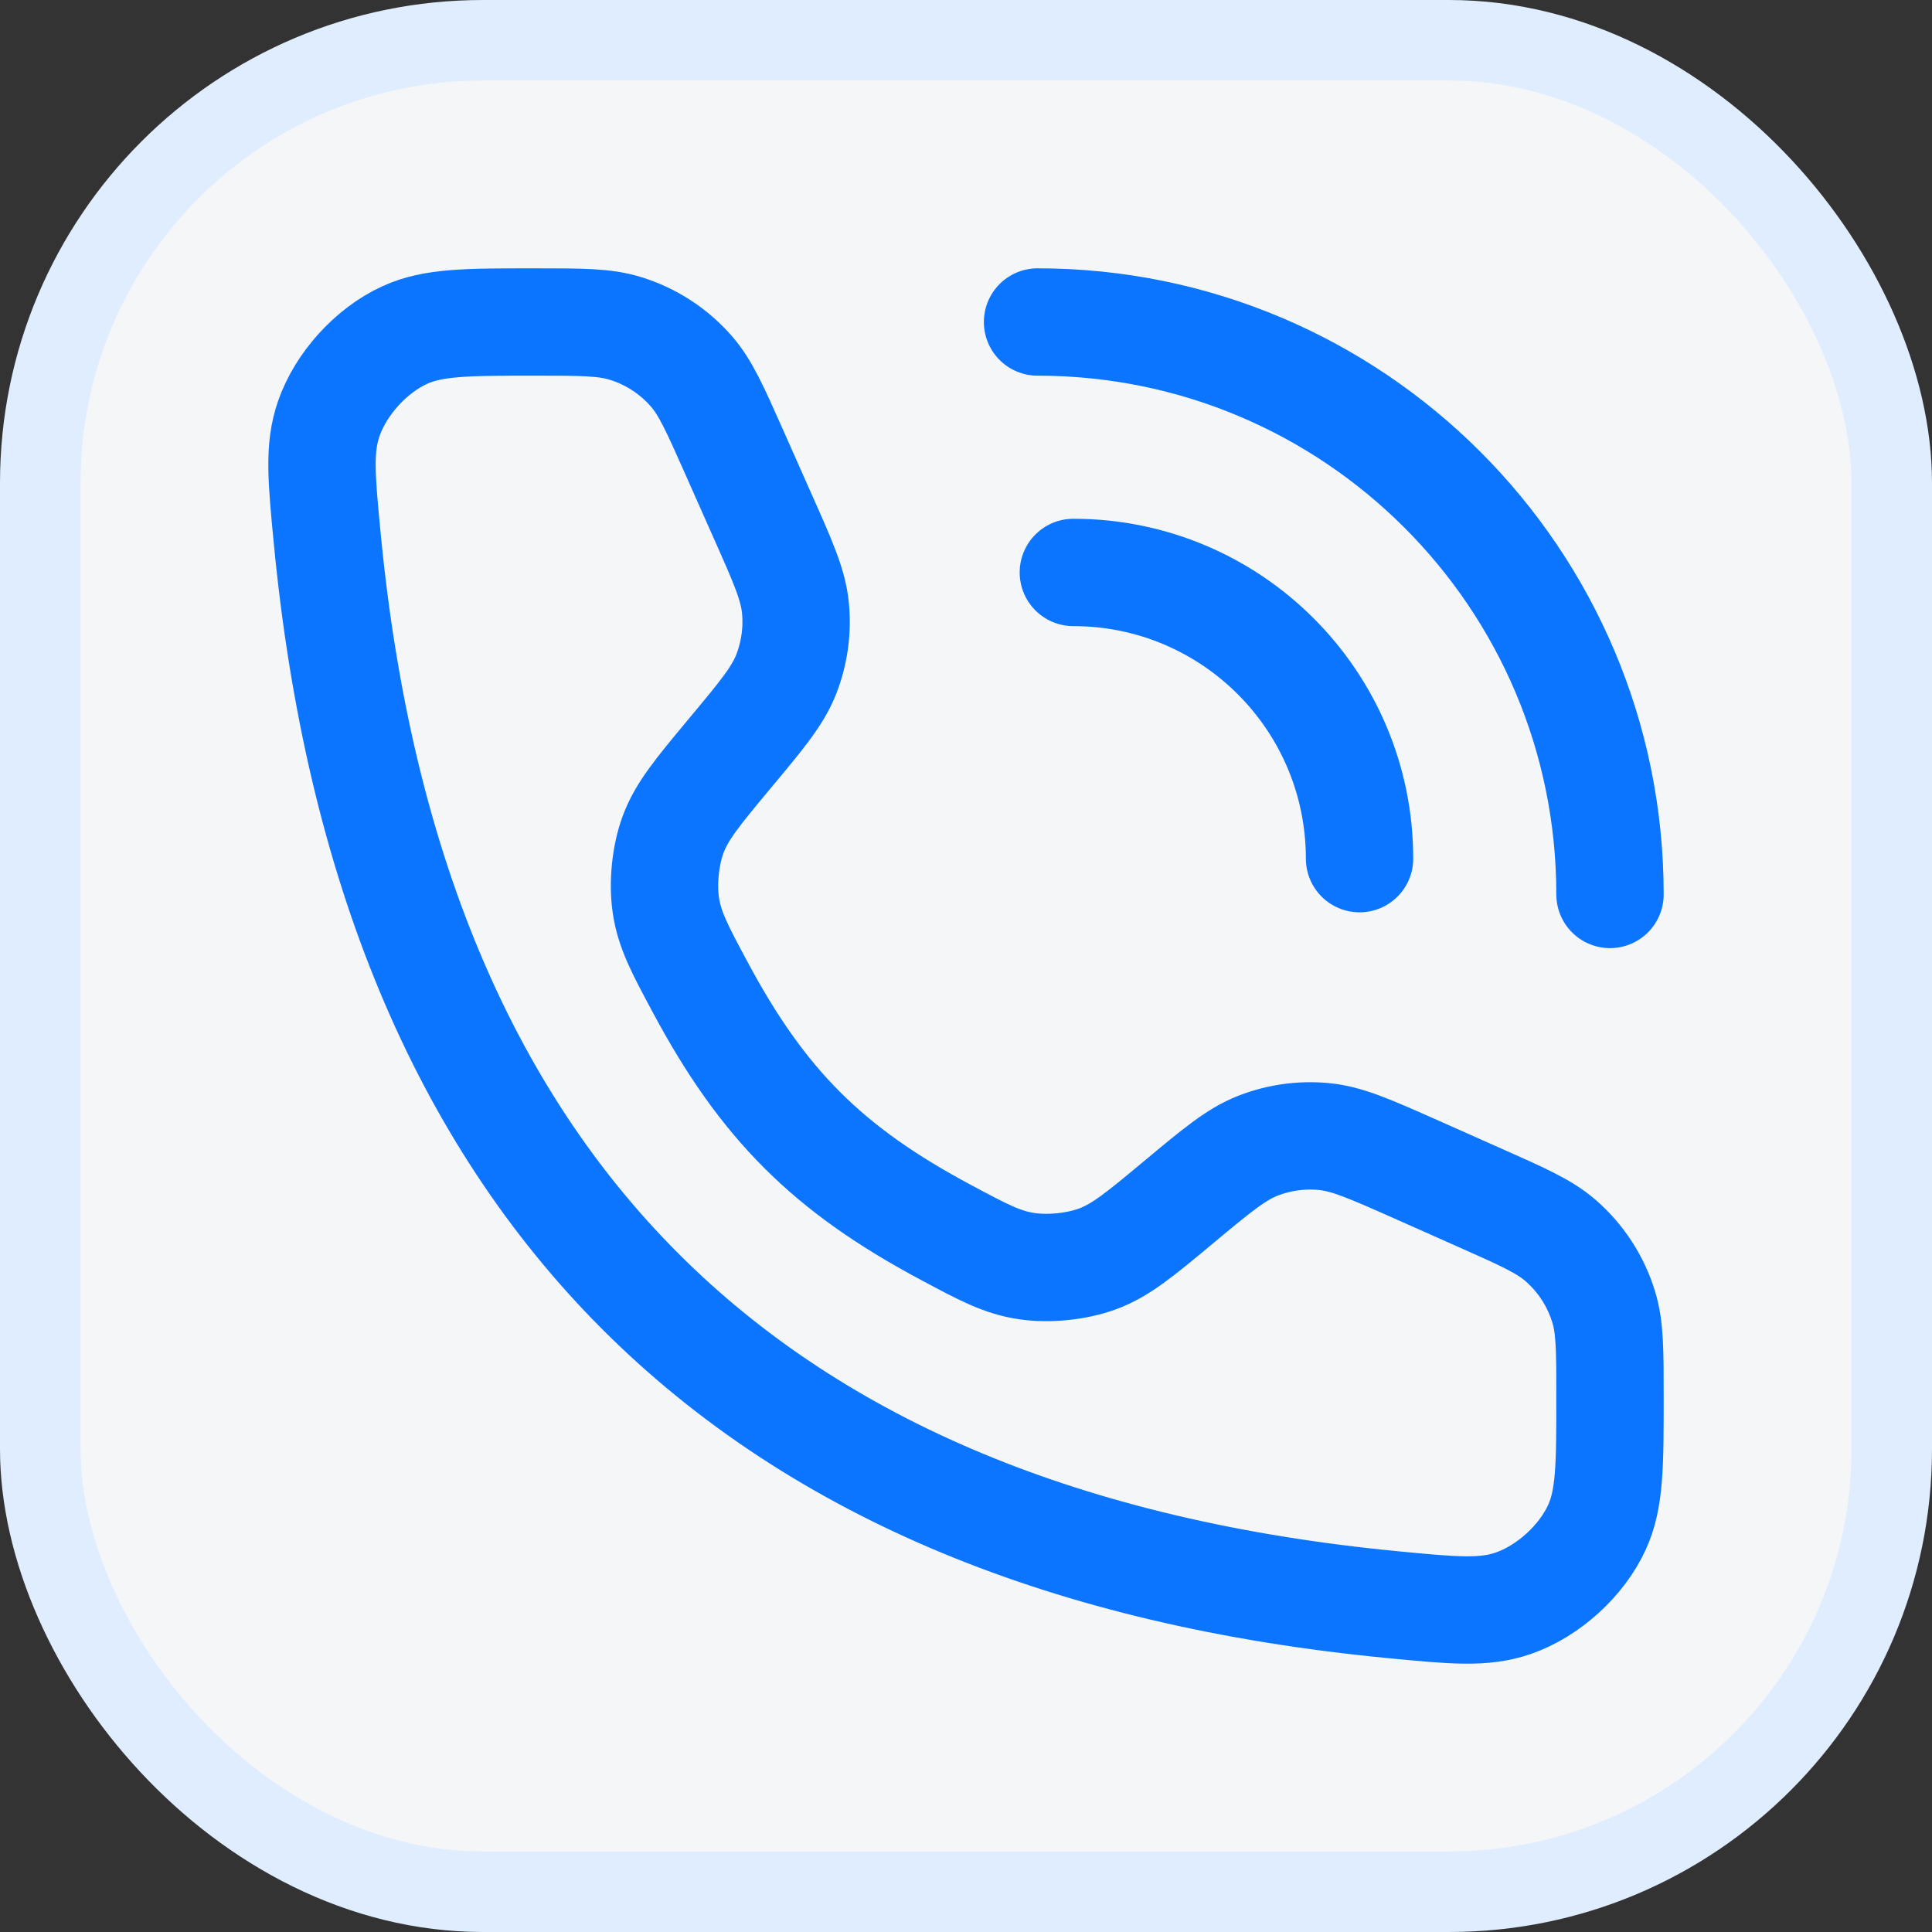
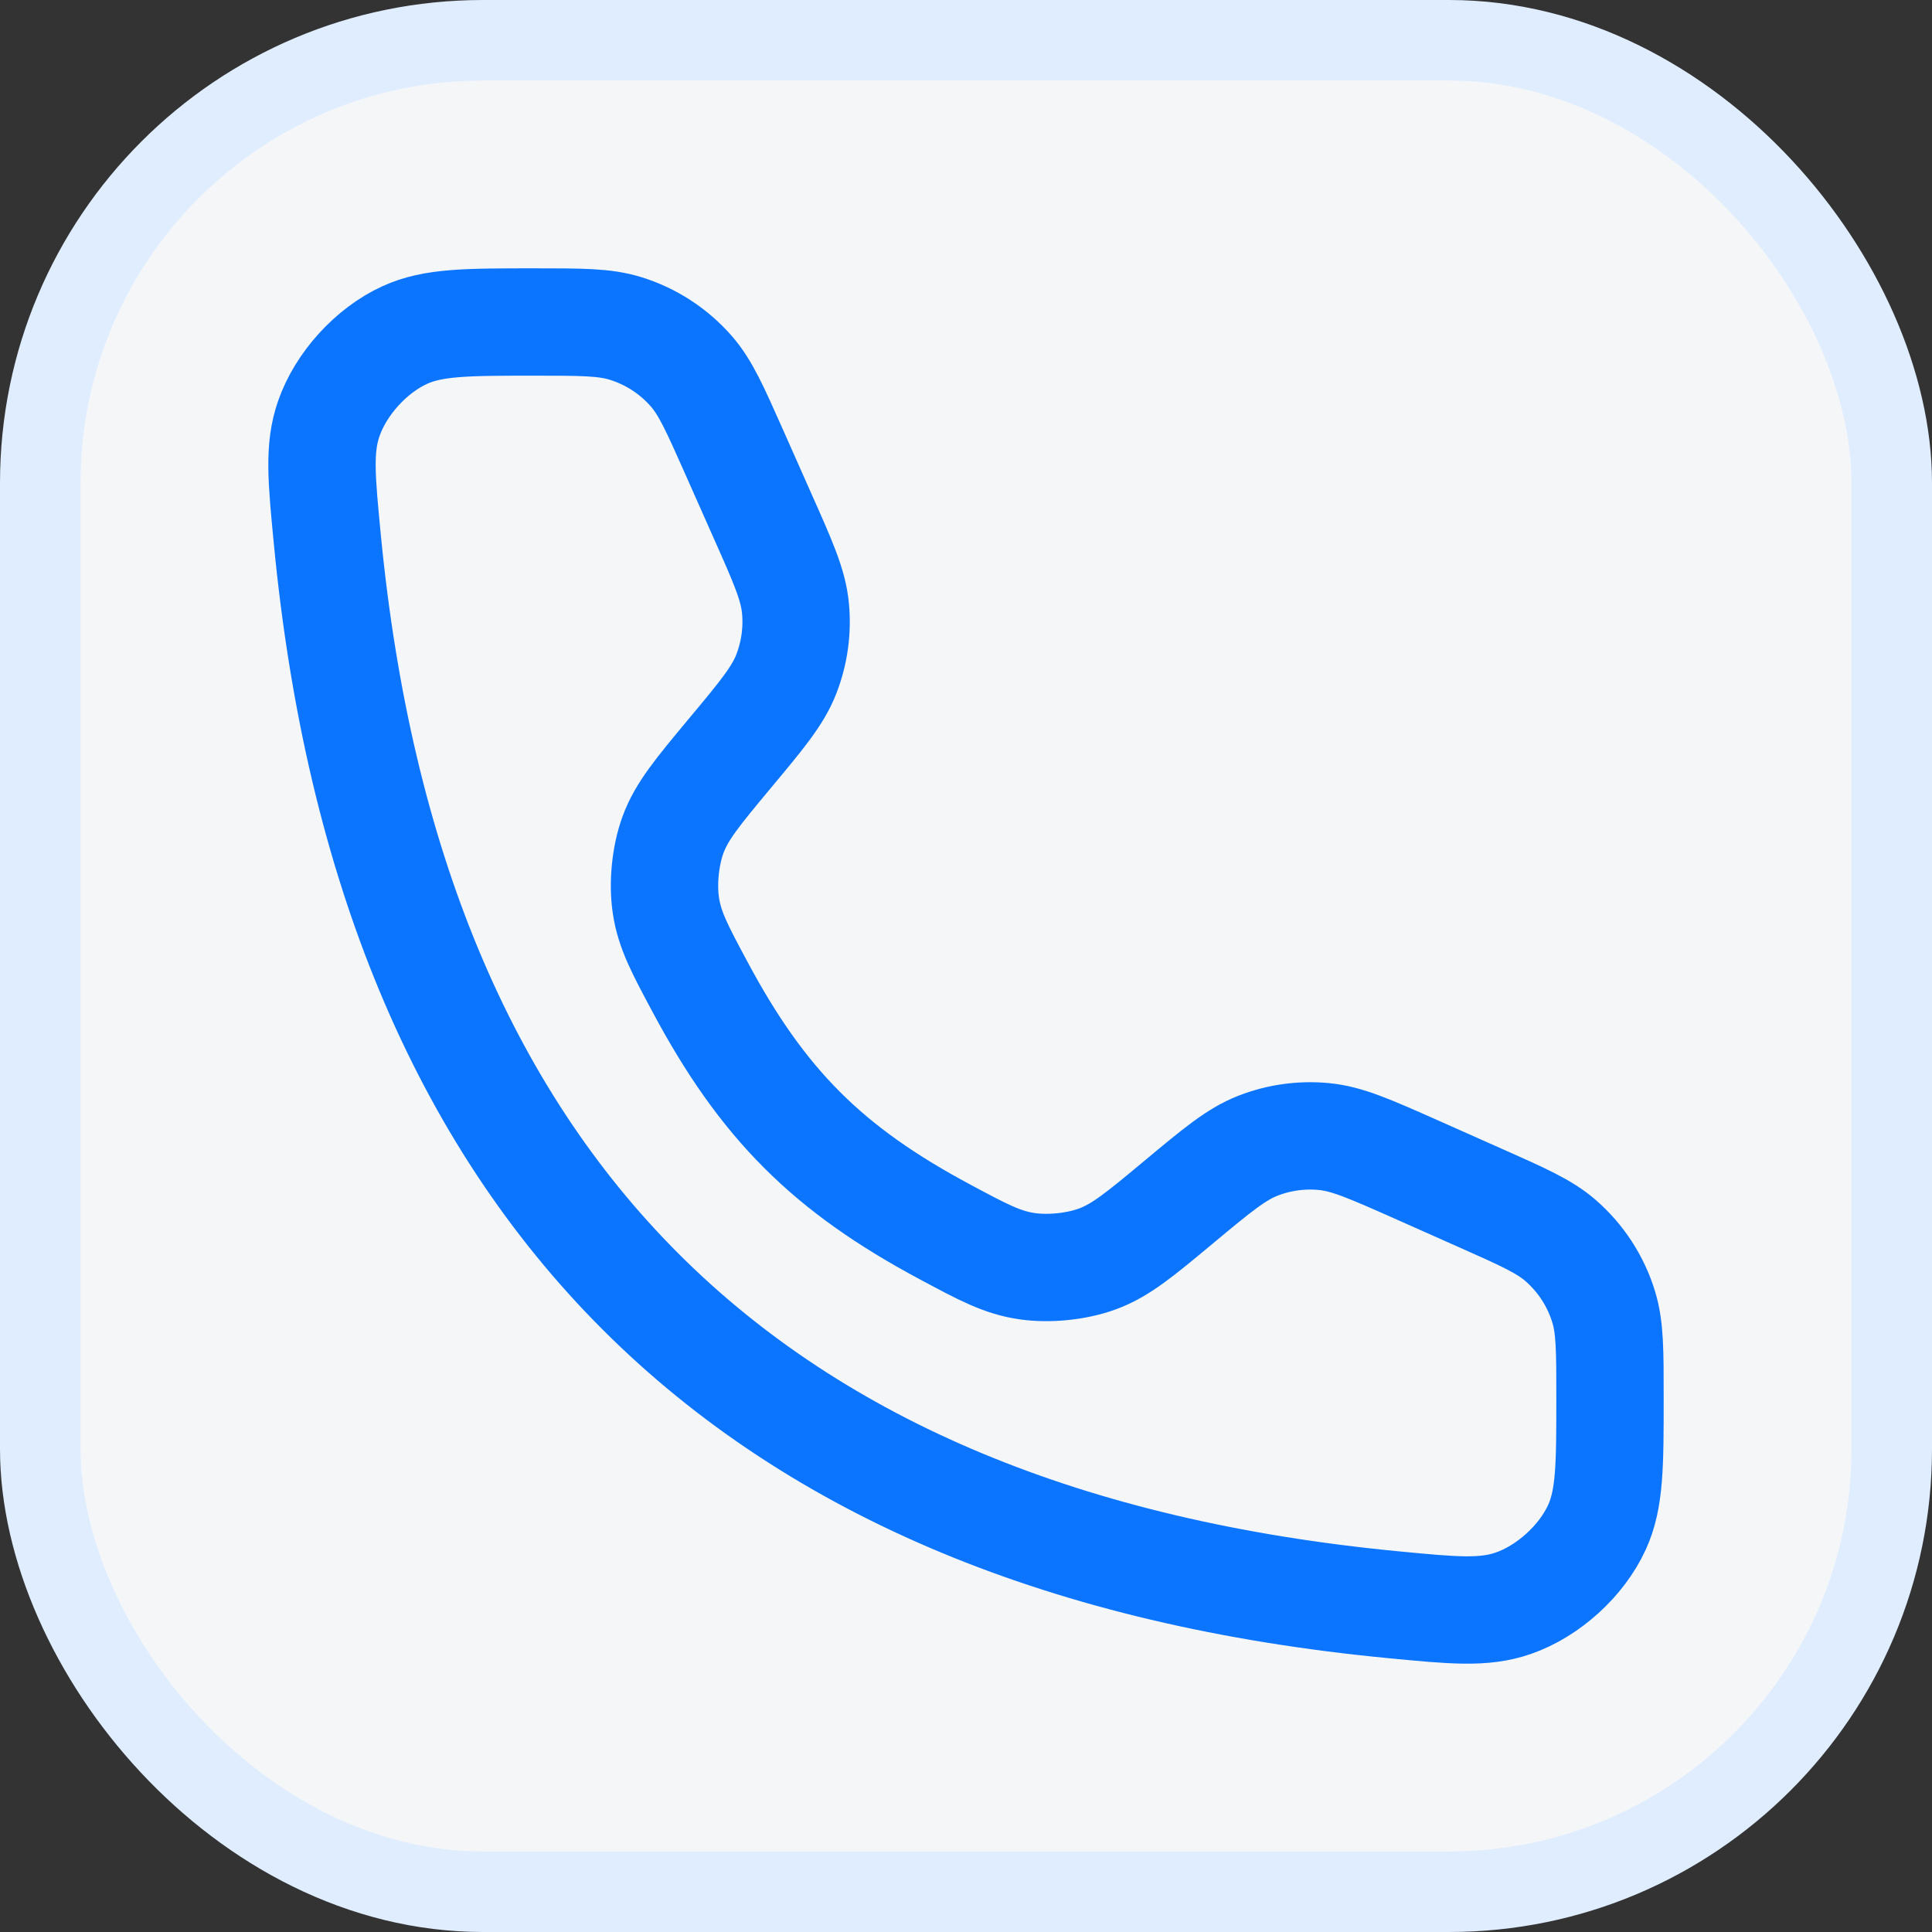
<svg xmlns="http://www.w3.org/2000/svg" width="30" height="30" viewBox="0 0 30 30" fill="none">
  <rect x="0" y="0" width="30" height="30" fill="#333333" stroke="none" />
  <rect x="0.625" y="0.625" width="28.75" height="28.75" rx="6.875" fill="#F4F6F8" />
  <rect x="0.625" y="0.625" width="28.75" height="28.75" rx="6.875" stroke="#DFEDFF" stroke-width="1.25" />
-   <path d="M16.111 5C21.021 5 25 8.98 25 13.889M16.667 8.889C19.121 8.889 21.111 10.879 21.111 13.333" stroke="#0B75FF" stroke-width="1.667" stroke-linecap="round" stroke-linejoin="round" />
  <path d="M11.842 8.014L11.395 7.007C11.103 6.349 10.956 6.02 10.738 5.768C10.463 5.452 10.106 5.22 9.706 5.098C9.387 5 9.027 5 8.307 5C7.253 5 6.726 5 6.284 5.203C5.763 5.441 5.293 5.959 5.105 6.501C4.946 6.96 4.992 7.433 5.083 8.377C6.053 18.434 11.566 23.947 21.623 24.917C22.567 25.008 23.04 25.054 23.499 24.895C24.041 24.707 24.559 24.237 24.797 23.716C25 23.274 25 22.747 25 21.693C25 20.973 25 20.613 24.902 20.294C24.78 19.894 24.548 19.537 24.232 19.262C23.98 19.044 23.651 18.897 22.993 18.605L21.986 18.157C21.274 17.841 20.917 17.682 20.555 17.648C20.208 17.615 19.859 17.664 19.535 17.79C19.196 17.922 18.896 18.172 18.297 18.671C17.7 19.168 17.402 19.417 17.037 19.55C16.714 19.668 16.287 19.711 15.947 19.661C15.563 19.605 15.269 19.448 14.681 19.133C12.852 18.156 11.844 17.148 10.867 15.319C10.552 14.731 10.395 14.437 10.339 14.053C10.289 13.713 10.332 13.286 10.45 12.963C10.584 12.598 10.832 12.3 11.329 11.703C11.829 11.104 12.078 10.805 12.21 10.466C12.336 10.141 12.385 9.792 12.352 9.445C12.318 9.083 12.159 8.726 11.842 8.014Z" stroke="#0B75FF" stroke-width="1.667" stroke-linecap="round" />
</svg>